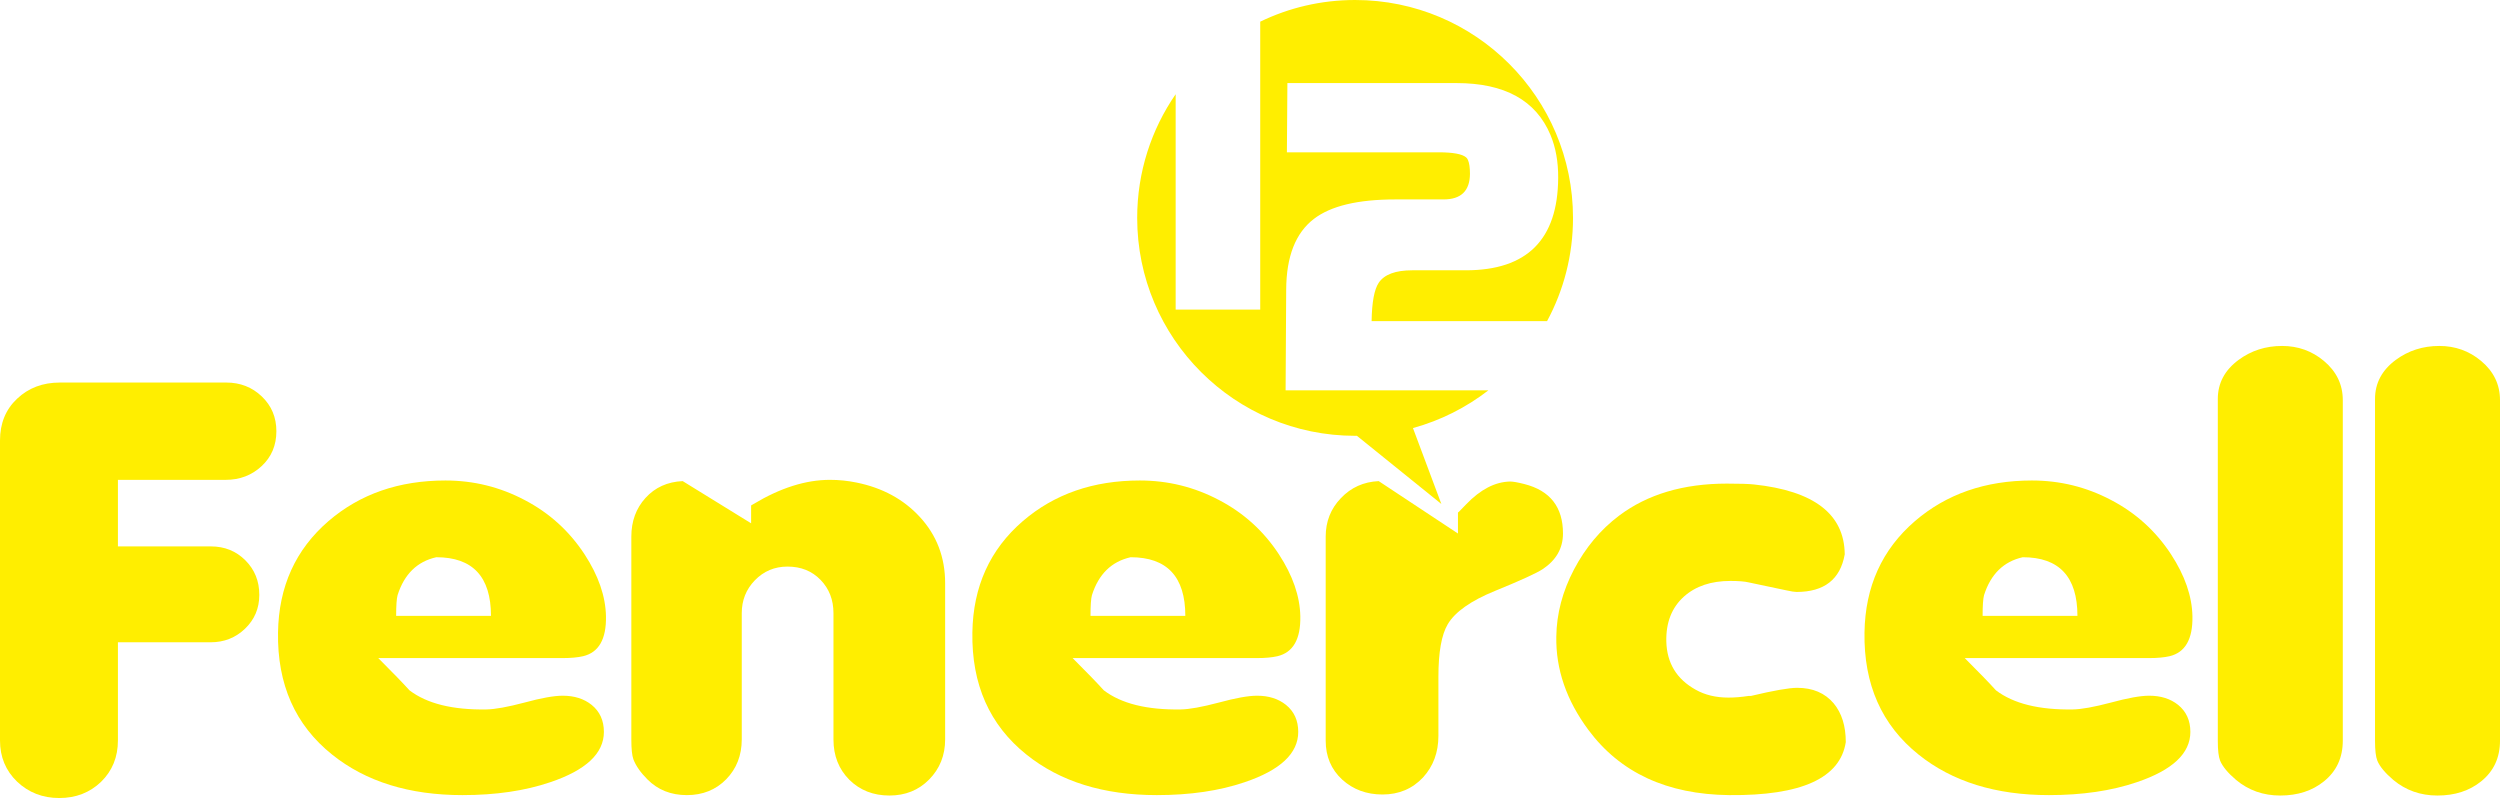
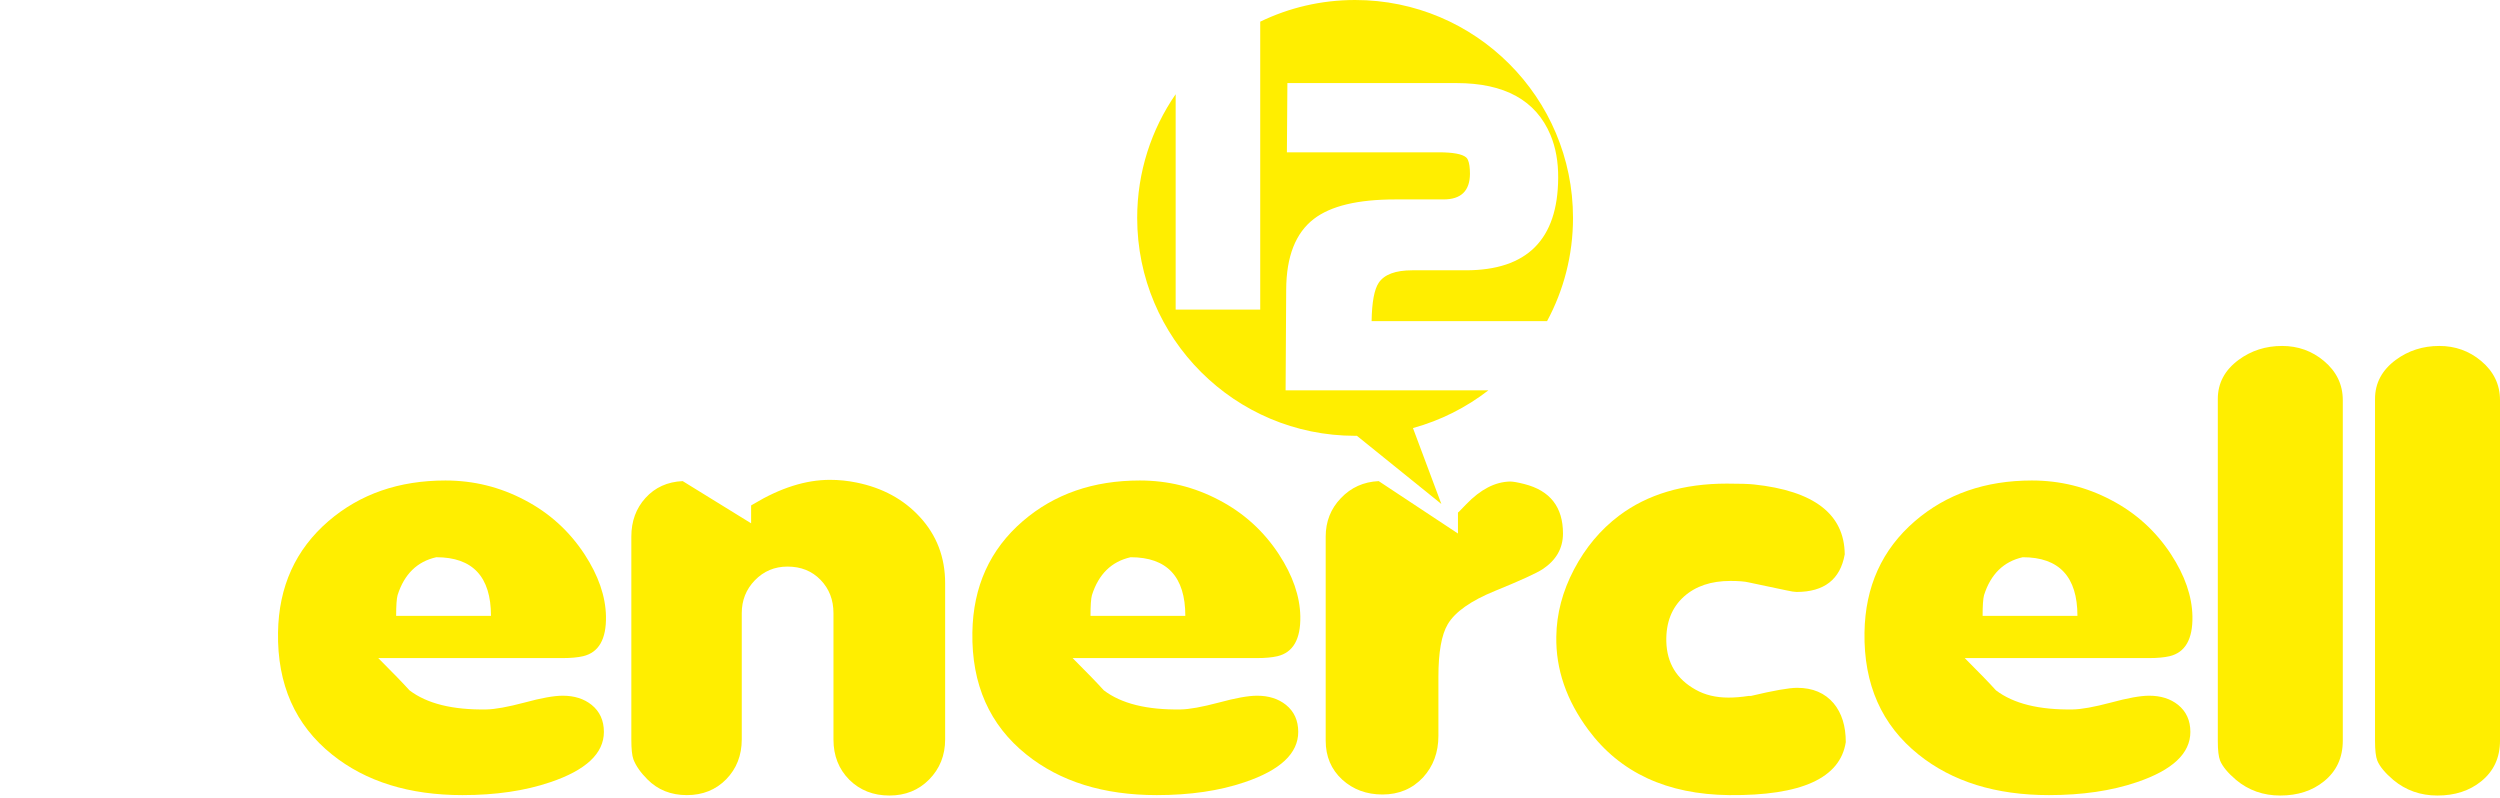
<svg xmlns="http://www.w3.org/2000/svg" version="1.1" id="Layer_1" x="0px" y="0px" width="310.893px" height="99.24px" viewBox="0 0 310.893 99.24" enable-background="new 0 0 310.893 99.24" xml:space="preserve">
  <g>
    <path display="none" fill="#004B8D" d="M23.06-416.826H9.664v8.275h11.56c1.707,0,3.138,0.579,4.292,1.733   c1.155,1.155,1.732,2.586,1.732,4.293c0,1.673-0.595,3.077-1.784,4.215c-1.173,1.121-2.595,1.682-4.267,1.682H9.664v12.206   c0,2.069-0.698,3.785-2.095,5.146c-1.396,1.343-3.129,2.016-5.198,2.016c-2.069,0-3.818-0.681-5.25-2.042   C-4.292-380.664-5-382.371-5-384.422v-37.291c0-2.138,0.708-3.871,2.121-5.198c1.414-1.345,3.189-2.017,5.327-2.017h20.688   c1.741,0,3.216,0.577,4.423,1.732c1.206,1.155,1.811,2.594,1.811,4.318c0,1.758-0.613,3.207-1.837,4.345   C26.31-417.395,24.818-416.826,23.06-416.826L23.06-416.826z" />
    <path display="none" fill-rule="evenodd" clip-rule="evenodd" fill="#004B8D" d="M67.513-394.896   c-0.672,0.156-1.517,0.233-2.535,0.233H42.041c1.81,1.81,3.103,3.146,3.878,4.008c2.172,1.655,5.362,2.448,9.569,2.379   c1.07-0.017,2.646-0.302,4.732-0.854c2.086-0.569,3.673-0.854,4.758-0.854c1.449,0,2.647,0.38,3.595,1.138   c1.018,0.828,1.526,1.949,1.526,3.362c0,2.672-2.224,4.758-6.672,6.259c-3.138,1.067-6.775,1.601-10.913,1.601   c-6.621,0-12.026-1.679-16.215-5.042c-4.585-3.671-6.827-8.732-6.724-15.18c0.086-5.707,2.181-10.327,6.284-13.861   c3.914-3.361,8.759-5.043,14.535-5.043c3.5,0,6.784,0.811,9.853,2.432c3.068,1.604,5.551,3.853,7.447,6.749   c1.724,2.638,2.612,5.207,2.664,7.707C70.41-397.016,69.462-395.361,67.513-394.896L67.513-394.896z M49.256-407.205   c-2.379,0.534-3.983,2.104-4.811,4.706c-0.121,0.432-0.181,1.294-0.181,2.587h11.792C56.057-404.774,53.789-407.205,49.256-407.205   L49.256-407.205z" />
    <path display="none" fill="#004B8D" d="M105.605-377.57c-2,0-3.664-0.654-4.991-1.965c-1.311-1.327-1.966-2.991-1.966-4.99v-15.724   c0-1.654-0.534-3.034-1.603-4.138c-1.07-1.103-2.44-1.655-4.113-1.655c-1.604,0-2.957,0.569-4.06,1.707   c-1.085,1.121-1.629,2.482-1.629,4.085v15.697c0,1.983-0.646,3.639-1.939,4.966c-1.293,1.31-2.922,1.963-4.888,1.963   c-1.983,0-3.62-0.653-4.914-1.963c-0.844-0.845-1.422-1.673-1.732-2.483c-0.173-0.465-0.259-1.293-0.259-2.483v-25.213   c0-1.915,0.587-3.517,1.759-4.81c1.19-1.311,2.733-2.009,4.629-2.095l8.509,5.249v-2.224l0.31-0.181c3.327-2,6.49-3,9.49-3   c1.122,0,2.224,0.112,3.311,0.337c3.224,0.655,5.844,2.078,7.862,4.267c2.103,2.275,3.155,5.025,3.155,8.25v19.42   c0,1.983-0.664,3.647-1.991,4.991C109.234-378.232,107.588-377.57,105.605-377.57L105.605-377.57z" />
    <path display="none" fill-rule="evenodd" clip-rule="evenodd" fill="#004B8D" d="M153.861-394.896   c-0.672,0.156-1.517,0.233-2.534,0.233h-22.938c1.81,1.81,3.103,3.146,3.878,4.008c2.173,1.655,5.362,2.448,9.569,2.379   c1.07-0.017,2.646-0.302,4.733-0.854c2.086-0.569,3.672-0.854,4.758-0.854c1.449,0,2.646,0.38,3.594,1.138   c1.018,0.828,1.526,1.949,1.526,3.362c0,2.672-2.224,4.758-6.672,6.259c-3.137,1.067-6.775,1.601-10.913,1.601   c-6.621,0-12.025-1.679-16.215-5.042c-4.585-3.671-6.827-8.732-6.724-15.18c0.086-5.707,2.181-10.327,6.284-13.861   c3.914-3.361,8.759-5.043,14.535-5.043c3.5,0,6.783,0.811,9.853,2.432c3.068,1.604,5.551,3.853,7.447,6.749   c1.724,2.638,2.612,5.207,2.664,7.707C156.758-397.016,155.81-395.361,153.861-394.896L153.861-394.896z M135.604-407.205   c-2.379,0.534-3.982,2.104-4.81,4.706c-0.121,0.432-0.181,1.294-0.181,2.587h11.792   C142.404-404.774,140.137-407.205,135.604-407.205L135.604-407.205z" />
    <path display="none" fill="#004B8D" d="M186.858-405.731c-0.793,0.518-2.775,1.422-5.948,2.716   c-2.999,1.224-4.956,2.603-5.87,4.137c-0.776,1.311-1.164,3.491-1.164,6.543v7.345c0,2.051-0.637,3.776-1.913,5.172   c-1.328,1.414-3.009,2.12-5.043,2.12c-1.982,0-3.655-0.62-5.017-1.862c-1.362-1.258-2.044-2.87-2.044-4.835v-25.369   c0-1.879,0.63-3.474,1.888-4.785c1.26-1.328,2.828-2.034,4.707-2.12l9.854,6.517v-2.613l0.129-0.103l0.905-0.931   c1.775-1.844,3.595-2.784,5.456-2.819c0.362,0,0.948,0.104,1.759,0.311c3.207,0.81,4.811,2.862,4.811,6.155   C189.367-408.326,188.531-406.853,186.858-405.731L186.858-405.731z" />
    <path display="none" fill="#004B8D" d="M210.029-377.622c-7.725-0.085-13.56-2.792-17.508-8.119   c-2.725-3.673-4.052-7.535-3.982-11.585c0.035-2.845,0.767-5.63,2.197-8.353c1.431-2.725,3.302-4.958,5.613-6.698   c3.534-2.655,7.999-3.982,13.396-3.982c1.604,0,2.723,0.035,3.361,0.103c7.482,0.794,11.25,3.69,11.301,8.689   c-0.552,3.121-2.552,4.681-5.999,4.681c-0.241,0-0.673-0.069-1.294-0.207l-4.654-0.982c-0.5-0.122-1.259-0.181-2.276-0.181   c-2.396,0-4.317,0.647-5.766,1.939c-1.518,1.362-2.25,3.224-2.199,5.585c0.069,2.689,1.285,4.689,3.647,6   c1.154,0.655,2.516,0.983,4.085,0.983c0.776,0,1.612-0.069,2.509-0.208h0.284c2.827-0.672,4.741-1.008,5.742-1.008   c1.947,0,3.464,0.646,4.551,1.939c0.999,1.207,1.5,2.811,1.5,4.811C223.847-379.733,219.011-377.536,210.029-377.622   L210.029-377.622z" />
    <path display="none" fill-rule="evenodd" clip-rule="evenodd" fill="#004B8D" d="M264.801-394.896   c-0.672,0.156-1.517,0.233-2.534,0.233h-22.938c1.81,1.81,3.102,3.146,3.878,4.008c2.172,1.655,5.362,2.448,9.568,2.379   c1.069-0.017,2.646-0.302,4.732-0.854c2.086-0.569,3.673-0.854,4.759-0.854c1.449,0,2.646,0.38,3.595,1.138   c1.018,0.828,1.525,1.949,1.525,3.362c0,2.672-2.224,4.758-6.672,6.259c-3.138,1.067-6.775,1.601-10.913,1.601   c-6.62,0-12.025-1.679-16.215-5.042c-4.586-3.671-6.827-8.732-6.724-15.18c0.086-5.707,2.181-10.327,6.284-13.861   c3.914-3.361,8.759-5.043,14.534-5.043c3.5,0,6.783,0.811,9.853,2.432c3.069,1.604,5.552,3.853,7.448,6.749   c1.724,2.638,2.612,5.207,2.663,7.707C267.698-397.016,266.75-395.361,264.801-394.896L264.801-394.896z M246.544-407.205   c-2.38,0.534-3.982,2.104-4.811,4.706c-0.12,0.432-0.182,1.294-0.182,2.587h11.793   C253.345-404.774,251.077-407.205,246.544-407.205L246.544-407.205z" />
    <path display="none" fill="#004B8D" d="M278.558-377.57c-2.104,0-3.931-0.646-5.482-1.938c-1.033-0.88-1.697-1.682-1.991-2.406   c-0.19-0.483-0.284-1.292-0.284-2.43v-42.542c0-1.965,0.862-3.586,2.586-4.861c1.568-1.155,3.37-1.732,5.405-1.732   c1.982,0,3.716,0.62,5.198,1.861c1.568,1.311,2.353,2.939,2.353,4.888v42.334c0,2.12-0.784,3.81-2.353,5.069   C282.541-378.156,280.73-377.57,278.558-377.57L278.558-377.57z" />
    <path display="none" fill="#004B8D" d="M298.108-377.57c-2.103,0-3.931-0.646-5.482-1.938c-1.034-0.88-1.697-1.682-1.991-2.406   c-0.189-0.483-0.285-1.292-0.285-2.43v-42.542c0-1.965,0.863-3.586,2.587-4.861c1.568-1.155,3.37-1.732,5.405-1.732   c1.982,0,3.715,0.62,5.198,1.861c1.568,1.311,2.353,2.939,2.353,4.888v42.334c0,2.12-0.784,3.81-2.353,5.069   C302.091-378.156,300.28-377.57,298.108-377.57L298.108-377.57z" />
    <path display="none" fill="#FFEE00" d="M136.146-449.381c0-14.805,12.21-26.806,27.273-26.806   c15.063,0,27.273,12.001,27.273,26.806s-12.21,26.806-27.273,26.806C148.357-422.575,136.146-434.576,136.146-449.381   L136.146-449.381z" />
    <path display="none" fill="#004B8D" d="M136.417-449.402c0-5.712,1.768-11.012,4.786-15.382v26.788h10.516v-35.808   c3.566-1.727,7.568-2.696,11.797-2.696c14.967,0,27.099,12.132,27.099,27.099c0,4.643-1.167,9.013-3.225,12.833h-21.821   c0.036-2.349,0.331-3.939,0.888-4.771c0.695-1.031,2.083-1.547,4.165-1.547h6.667c7.612,0,11.439-3.828,11.481-11.486   c0.014-2.005-0.306-3.787-0.958-5.345c-1.802-4.301-5.696-6.452-11.683-6.452h-21.034l-0.062,8.61h18.844   c1.807,0,2.957,0.212,3.45,0.637c0.09,0.075,0.163,0.183,0.223,0.323c0.165,0.374,0.248,0.948,0.248,1.721   c-0.017,2.119-1.11,3.179-3.283,3.179h-6.007c-4.652,0-8.028,0.81-10.127,2.429c-2.271,1.744-3.417,4.671-3.436,8.782   l-0.074,12.531h25.216c-2.753,2.131-5.928,3.744-9.378,4.691l3.533,9.443l-10.728-8.478   C148.55-422.303,136.417-434.435,136.417-449.402L136.417-449.402z" />
    <path display="none" fill-rule="evenodd" clip-rule="evenodd" d="M82.933-515.737c0.492,0,0.875-0.069,1.148-0.205   c0.43-0.215,0.645-0.602,0.645-1.16c0-0.563-0.229-0.942-0.686-1.137c-0.258-0.11-0.641-0.164-1.148-0.164h-2.08v2.666H82.933   L82.933-515.737z M83.325-511.765c0.715,0,1.225-0.207,1.529-0.621c0.191-0.262,0.287-0.579,0.287-0.949   c0-0.625-0.279-1.051-0.838-1.277c-0.296-0.121-0.689-0.182-1.178-0.182h-2.314v3.029H83.325L83.325-511.765z M79.669-519.376   h3.697c1.008,0,1.725,0.301,2.15,0.902c0.25,0.355,0.375,0.766,0.375,1.23c0,0.543-0.154,0.988-0.463,1.336   c-0.16,0.183-0.39,0.352-0.691,0.504c0.442,0.168,0.771,0.357,0.99,0.568c0.387,0.375,0.58,0.893,0.58,1.553   c0,0.555-0.173,1.057-0.521,1.506c-0.52,0.672-1.345,1.008-2.479,1.008h-3.639V-519.376L79.669-519.376z" />
    <path display="none" fill-rule="evenodd" clip-rule="evenodd" d="M91.47-516.868c0.418,0.207,0.736,0.477,0.955,0.809   c0.211,0.316,0.352,0.686,0.422,1.107c0.063,0.289,0.094,0.75,0.094,1.383h-4.6c0.02,0.637,0.17,1.148,0.451,1.535   c0.281,0.382,0.717,0.574,1.307,0.574c0.551,0,0.99-0.182,1.318-0.545c0.188-0.211,0.32-0.456,0.398-0.732h1.037   c-0.027,0.23-0.119,0.488-0.275,0.773c-0.152,0.281-0.324,0.511-0.516,0.691c-0.32,0.312-0.717,0.523-1.189,0.633   c-0.254,0.063-0.541,0.093-0.861,0.094c-0.781,0-1.443-0.283-1.986-0.85c-0.542-0.57-0.814-1.367-0.814-2.391   c0-1.008,0.273-1.826,0.82-2.455c0.547-0.629,1.262-0.943,2.145-0.943C90.62-517.185,91.052-517.079,91.47-516.868L91.47-516.868z    M91.856-514.407c-0.043-0.457-0.143-0.822-0.299-1.096c-0.289-0.508-0.771-0.762-1.447-0.762c-0.484,0-0.891,0.176-1.219,0.527   c-0.328,0.347-0.501,0.791-0.521,1.33H91.856L91.856-514.407z" />
    <path display="none" d="M98.155-517.044h1.166c-0.148,0.402-0.478,1.32-0.99,2.754c-0.383,1.078-0.703,1.957-0.961,2.637   c-0.609,1.601-1.039,2.578-1.289,2.93c-0.25,0.352-0.68,0.527-1.289,0.527c-0.148,0-0.264-0.006-0.346-0.018   c-0.078-0.012-0.176-0.034-0.293-0.064v-0.961c0.184,0.051,0.316,0.082,0.398,0.094c0.082,0.012,0.155,0.018,0.217,0.018   c0.196,0,0.338-0.034,0.428-0.1c0.094-0.063,0.172-0.141,0.234-0.234c0.02-0.031,0.09-0.192,0.211-0.48   c0.121-0.289,0.209-0.504,0.264-0.645l-2.32-6.457h1.195l1.682,5.109L98.155-517.044L98.155-517.044z" />
    <path display="none" fill-rule="evenodd" clip-rule="evenodd" d="M101.378-511.718c0.223,0.176,0.486,0.264,0.791,0.264   c0.372,0,0.73-0.086,1.078-0.258c0.586-0.286,0.879-0.752,0.879-1.4v-0.85c-0.129,0.082-0.295,0.15-0.498,0.205   c-0.203,0.054-0.402,0.094-0.598,0.117l-0.639,0.082c-0.383,0.051-0.67,0.13-0.861,0.24c-0.324,0.184-0.486,0.476-0.486,0.879   C101.044-512.134,101.155-511.894,101.378-511.718L101.378-511.718z M103.599-514.571c0.243-0.031,0.404-0.133,0.486-0.305   c0.047-0.094,0.07-0.229,0.07-0.404c0-0.359-0.129-0.62-0.387-0.779c-0.254-0.164-0.619-0.246-1.096-0.246   c-0.551,0-0.941,0.148-1.172,0.445c-0.129,0.164-0.213,0.408-0.252,0.732h-0.984c0.02-0.773,0.27-1.311,0.75-1.611   c0.484-0.305,1.045-0.457,1.682-0.457c0.738,0,1.338,0.141,1.799,0.422c0.457,0.281,0.686,0.719,0.686,1.313v3.615   c0,0.109,0.021,0.197,0.064,0.264c0.047,0.066,0.143,0.1,0.287,0.1c0.047,0,0.1-0.002,0.158-0.006   c0.059-0.008,0.121-0.018,0.188-0.029v0.779c-0.164,0.047-0.289,0.076-0.375,0.088c-0.085,0.012-0.203,0.018-0.352,0.018   c-0.363,0-0.627-0.129-0.791-0.387c-0.085-0.137-0.146-0.33-0.182-0.58c-0.214,0.281-0.523,0.525-0.926,0.732   c-0.402,0.207-0.846,0.31-1.33,0.311c-0.582,0-1.058-0.176-1.43-0.527c-0.367-0.356-0.551-0.799-0.551-1.33   c0-0.582,0.182-1.033,0.545-1.354c0.363-0.321,0.84-0.518,1.43-0.592L103.599-514.571L103.599-514.571z" />
    <polygon display="none" points="106.44,-511.601 110.161,-516.101 106.716,-516.101 106.716,-517.044 111.579,-517.044    111.579,-516.183 107.882,-511.712 111.69,-511.712 111.69,-510.769 106.44,-510.769 106.44,-511.601  " />
    <polygon display="none" points="116.759,-517.044 118.435,-511.935 120.187,-517.044 121.341,-517.044 118.974,-510.769    117.849,-510.769 115.534,-517.044 116.759,-517.044  " />
    <path display="none" fill-rule="evenodd" clip-rule="evenodd" d="M126.151-516.868c0.418,0.207,0.736,0.477,0.955,0.809   c0.211,0.316,0.352,0.686,0.422,1.107c0.063,0.289,0.094,0.75,0.094,1.383h-4.6c0.02,0.637,0.17,1.148,0.451,1.535   c0.281,0.382,0.717,0.574,1.307,0.574c0.551,0,0.99-0.182,1.318-0.545c0.188-0.211,0.32-0.456,0.398-0.732h1.037   c-0.027,0.23-0.119,0.488-0.275,0.773c-0.152,0.281-0.324,0.511-0.516,0.691c-0.32,0.312-0.717,0.523-1.189,0.633   c-0.254,0.063-0.541,0.093-0.861,0.094c-0.781,0-1.443-0.283-1.986-0.85c-0.542-0.57-0.814-1.367-0.814-2.391   c0-1.008,0.273-1.826,0.82-2.455c0.547-0.629,1.262-0.943,2.145-0.943C125.302-517.185,125.733-517.079,126.151-516.868   L126.151-516.868z M126.538-514.407c-0.043-0.457-0.143-0.822-0.299-1.096c-0.289-0.508-0.771-0.762-1.447-0.762   c-0.484,0-0.891,0.176-1.219,0.527c-0.328,0.347-0.501,0.791-0.521,1.33H126.538L126.538-514.407z" />
    <path display="none" d="M132.878-512.737c0.032,0.352,0.12,0.621,0.264,0.809c0.266,0.34,0.727,0.51,1.383,0.51   c0.391,0,0.735-0.084,1.031-0.252c0.297-0.172,0.445-0.436,0.445-0.791c0-0.27-0.119-0.475-0.357-0.615   c-0.152-0.086-0.453-0.186-0.902-0.299l-0.838-0.211c-0.535-0.133-0.929-0.281-1.184-0.445c-0.453-0.285-0.68-0.68-0.68-1.184   c0-0.594,0.213-1.074,0.639-1.441c0.43-0.368,1.006-0.551,1.729-0.551c0.946,0,1.627,0.277,2.045,0.832   c0.262,0.352,0.389,0.73,0.381,1.137h-0.996c-0.02-0.239-0.103-0.456-0.252-0.65c-0.242-0.277-0.662-0.416-1.26-0.416   c-0.398,0-0.701,0.076-0.908,0.229c-0.203,0.152-0.305,0.353-0.305,0.604c0,0.273,0.135,0.492,0.404,0.656   c0.156,0.098,0.387,0.184,0.691,0.258l0.697,0.17c0.758,0.183,1.266,0.361,1.523,0.533c0.41,0.27,0.615,0.693,0.615,1.271   c0,0.558-0.213,1.041-0.639,1.447c-0.422,0.406-1.066,0.609-1.934,0.609c-0.934,0-1.596-0.211-1.986-0.633   c-0.387-0.426-0.594-0.951-0.621-1.576H132.878L132.878-512.737z" />
-     <path display="none" fill-rule="evenodd" clip-rule="evenodd" d="M139.394-511.718c0.223,0.176,0.486,0.264,0.791,0.264   c0.372,0,0.73-0.086,1.078-0.258c0.586-0.286,0.879-0.752,0.879-1.4v-0.85c-0.129,0.082-0.295,0.15-0.498,0.205   c-0.203,0.054-0.402,0.094-0.598,0.117l-0.639,0.082c-0.383,0.051-0.67,0.13-0.861,0.24c-0.324,0.184-0.486,0.476-0.486,0.879   C139.06-512.134,139.171-511.894,139.394-511.718L139.394-511.718z M141.614-514.571c0.243-0.031,0.404-0.133,0.486-0.305   c0.047-0.094,0.07-0.229,0.07-0.404c0-0.359-0.129-0.62-0.387-0.779c-0.254-0.164-0.619-0.246-1.096-0.246   c-0.551,0-0.941,0.148-1.172,0.445c-0.129,0.164-0.213,0.408-0.252,0.732h-0.984c0.02-0.773,0.27-1.311,0.75-1.611   c0.484-0.305,1.045-0.457,1.682-0.457c0.738,0,1.338,0.141,1.799,0.422c0.457,0.281,0.686,0.719,0.686,1.313v3.615   c0,0.109,0.021,0.197,0.064,0.264c0.047,0.066,0.143,0.1,0.287,0.1c0.047,0,0.1-0.002,0.158-0.006   c0.059-0.008,0.121-0.018,0.188-0.029v0.779c-0.164,0.047-0.289,0.076-0.375,0.088c-0.085,0.012-0.203,0.018-0.352,0.018   c-0.363,0-0.627-0.129-0.791-0.387c-0.085-0.137-0.146-0.33-0.182-0.58c-0.214,0.281-0.523,0.525-0.926,0.732   c-0.402,0.207-0.846,0.31-1.33,0.311c-0.582,0-1.058-0.176-1.43-0.527c-0.367-0.356-0.551-0.799-0.551-1.33   c0-0.582,0.182-1.033,0.545-1.354c0.363-0.321,0.84-0.518,1.43-0.592L141.614-514.571L141.614-514.571z" />
    <path display="none" d="M144.954-517.044h1.002v1.084c0.082-0.211,0.284-0.467,0.604-0.768c0.32-0.305,0.689-0.457,1.107-0.457   c0.02,0,0.053,0.001,0.1,0.006c0.047,0.004,0.127,0.012,0.24,0.023v1.113c-0.062-0.012-0.121-0.02-0.176-0.023   c-0.05-0.004-0.107-0.006-0.17-0.006c-0.531,0-0.939,0.171-1.225,0.516c-0.285,0.34-0.428,0.732-0.428,1.178v3.609h-1.055V-517.044   L144.954-517.044z" />
    <polygon display="none" points="149.255,-517.015 150.327,-517.015 150.327,-510.769 149.255,-510.769 149.255,-517.015  " />
    <path display="none" fill-rule="evenodd" clip-rule="evenodd" d="M156.644-517.044v4.166c0,0.32,0.051,0.582,0.152,0.785   c0.188,0.375,0.537,0.563,1.049,0.563c0.734,0,1.234-0.328,1.5-0.984c0.145-0.352,0.217-0.834,0.217-1.447v-3.082h1.055v6.275   h-0.996l0.012-0.926c-0.137,0.238-0.307,0.439-0.51,0.604c-0.402,0.328-0.891,0.492-1.465,0.492c-0.894,0-1.503-0.299-1.828-0.896   c-0.176-0.321-0.264-0.749-0.264-1.283v-4.266H156.644L156.644-517.044z M158.507-519.235h1.096v1.219h-1.096V-519.235   L158.507-519.235z M156.573-519.235h1.096v1.219h-1.096V-519.235L156.573-519.235z" />
    <polygon display="none" points="161.794,-511.601 165.515,-516.101 162.069,-516.101 162.069,-517.044 166.933,-517.044    166.933,-516.183 163.235,-511.712 167.044,-511.712 167.044,-510.769 161.794,-510.769 161.794,-511.601  " />
    <path display="none" fill-rule="evenodd" clip-rule="evenodd" d="M172.171-516.868c0.418,0.207,0.736,0.477,0.955,0.809   c0.211,0.316,0.352,0.686,0.422,1.107c0.063,0.289,0.094,0.75,0.094,1.383h-4.6c0.02,0.637,0.17,1.148,0.451,1.535   c0.281,0.382,0.717,0.574,1.307,0.574c0.551,0,0.99-0.182,1.318-0.545c0.188-0.211,0.32-0.456,0.398-0.732h1.037   c-0.027,0.23-0.119,0.488-0.275,0.773c-0.152,0.281-0.324,0.511-0.516,0.691c-0.32,0.312-0.717,0.523-1.189,0.633   c-0.254,0.063-0.541,0.093-0.861,0.094c-0.781,0-1.443-0.283-1.986-0.85c-0.543-0.57-0.814-1.367-0.814-2.391   c0-1.008,0.273-1.826,0.82-2.455s1.262-0.943,2.145-0.943C171.321-517.185,171.753-517.079,172.171-516.868L172.171-516.868z    M172.558-514.407c-0.043-0.457-0.143-0.822-0.299-1.096c-0.289-0.508-0.771-0.762-1.447-0.762c-0.484,0-0.891,0.176-1.219,0.527   c-0.328,0.347-0.502,0.791-0.521,1.33H172.558L172.558-514.407z" />
    <path display="none" d="M174.966-517.044h1.002v1.084c0.082-0.211,0.283-0.467,0.604-0.768c0.32-0.305,0.689-0.457,1.107-0.457   c0.02,0,0.053,0.001,0.1,0.006c0.047,0.004,0.127,0.012,0.24,0.023v1.113c-0.063-0.012-0.121-0.02-0.176-0.023   c-0.051-0.004-0.107-0.006-0.17-0.006c-0.531,0-0.939,0.171-1.225,0.516c-0.285,0.34-0.428,0.732-0.428,1.178v3.609h-1.055   V-517.044L174.966-517.044z" />
    <path display="none" fill-rule="evenodd" clip-rule="evenodd" d="M178.933-517.015h1.072v6.246h-1.072V-517.015L178.933-517.015z    M178.933-519.376h1.072v1.195h-1.072V-519.376L178.933-519.376z" />
    <path display="none" d="M181.599-517.044h1.002v0.891c0.297-0.368,0.611-0.631,0.943-0.791s0.701-0.24,1.107-0.24   c0.891,0,1.492,0.311,1.805,0.932c0.172,0.34,0.258,0.826,0.258,1.459v4.025h-1.072v-3.955c0-0.383-0.057-0.691-0.17-0.926   c-0.188-0.391-0.527-0.586-1.02-0.586c-0.25,0-0.455,0.025-0.615,0.076c-0.289,0.086-0.543,0.258-0.762,0.516   c-0.176,0.207-0.291,0.422-0.346,0.645c-0.051,0.219-0.076,0.533-0.076,0.943v3.287h-1.055V-517.044L181.599-517.044z" />
    <path display="none" fill-rule="evenodd" clip-rule="evenodd" d="M189.368-512.146c0.285,0.453,0.742,0.68,1.371,0.68   c0.488,0,0.889-0.209,1.201-0.627c0.316-0.422,0.475-1.025,0.475-1.811c0-0.793-0.162-1.379-0.486-1.758   c-0.324-0.383-0.725-0.574-1.201-0.574c-0.531,0-0.963,0.203-1.295,0.609c-0.328,0.406-0.492,1.003-0.492,1.793   C188.94-513.161,189.083-512.599,189.368-512.146L189.368-512.146z M191.735-516.851c0.188,0.117,0.4,0.322,0.639,0.615v-3.17   h1.014v8.637h-0.949v-0.873c-0.246,0.387-0.537,0.666-0.873,0.838c-0.336,0.171-0.721,0.257-1.154,0.258   c-0.699,0-1.305-0.293-1.816-0.879c-0.512-0.59-0.768-1.373-0.768-2.35c0-0.914,0.232-1.705,0.697-2.373   c0.469-0.672,1.137-1.008,2.004-1.008C191.009-517.155,191.411-517.054,191.735-516.851L191.735-516.851z" />
    <path display="none" fill-rule="evenodd" clip-rule="evenodd" d="M198.854-516.868c0.418,0.207,0.736,0.477,0.955,0.809   c0.211,0.316,0.352,0.686,0.422,1.107c0.063,0.289,0.094,0.75,0.094,1.383h-4.6c0.02,0.637,0.17,1.148,0.451,1.535   c0.281,0.382,0.717,0.574,1.307,0.574c0.551,0,0.99-0.182,1.318-0.545c0.188-0.211,0.32-0.456,0.398-0.732h1.037   c-0.027,0.23-0.119,0.488-0.275,0.773c-0.152,0.281-0.324,0.511-0.516,0.691c-0.32,0.312-0.717,0.523-1.189,0.633   c-0.254,0.063-0.541,0.093-0.861,0.094c-0.781,0-1.443-0.283-1.986-0.85c-0.543-0.57-0.814-1.367-0.814-2.391   c0-1.008,0.273-1.826,0.82-2.455s1.262-0.943,2.145-0.943C198.005-517.185,198.437-517.079,198.854-516.868L198.854-516.868z    M199.241-514.407c-0.043-0.457-0.143-0.822-0.299-1.096c-0.289-0.508-0.771-0.762-1.447-0.762c-0.484,0-0.891,0.176-1.219,0.527   c-0.328,0.347-0.502,0.791-0.521,1.33H199.241L199.241-514.407z" />
    <polygon display="none" points="204.931,-519.376 205.944,-519.376 205.944,-514.378 208.651,-517.044 209.999,-517.044    207.597,-514.694 210.134,-510.769 208.786,-510.769 206.829,-513.933 205.944,-513.124 205.944,-510.769 204.931,-510.769    204.931,-519.376  " />
    <path display="none" d="M212.009-517.044v4.166c0,0.32,0.051,0.582,0.152,0.785c0.188,0.375,0.537,0.563,1.049,0.563   c0.734,0,1.234-0.328,1.5-0.984c0.145-0.352,0.217-0.834,0.217-1.447v-3.082h1.055v6.275h-0.996l0.012-0.926   c-0.137,0.238-0.307,0.439-0.51,0.604c-0.402,0.328-0.891,0.492-1.465,0.492c-0.895,0-1.504-0.299-1.828-0.896   c-0.176-0.321-0.264-0.749-0.264-1.283v-4.266H212.009L212.009-517.044z" />
    <polygon display="none" points="217.657,-519.376 218.712,-519.376 218.712,-510.769 217.657,-510.769 217.657,-519.376  " />
    <polygon display="none" points="220.323,-519.376 221.378,-519.376 221.378,-510.769 220.323,-510.769 220.323,-519.376  " />
    <path display="none" fill-rule="evenodd" clip-rule="evenodd" d="M224.103-511.718c0.223,0.176,0.486,0.264,0.791,0.264   c0.371,0,0.73-0.086,1.078-0.258c0.586-0.286,0.879-0.752,0.879-1.4v-0.85c-0.129,0.082-0.295,0.15-0.498,0.205   c-0.203,0.054-0.402,0.094-0.598,0.117l-0.639,0.082c-0.383,0.051-0.67,0.13-0.861,0.24c-0.324,0.184-0.486,0.476-0.486,0.879   C223.769-512.134,223.88-511.894,224.103-511.718L224.103-511.718z M226.323-514.571c0.242-0.031,0.404-0.133,0.486-0.305   c0.047-0.094,0.07-0.229,0.07-0.404c0-0.359-0.129-0.62-0.387-0.779c-0.254-0.164-0.619-0.246-1.096-0.246   c-0.551,0-0.941,0.148-1.172,0.445c-0.129,0.164-0.213,0.408-0.252,0.732h-0.984c0.02-0.773,0.27-1.311,0.75-1.611   c0.484-0.305,1.045-0.457,1.682-0.457c0.738,0,1.338,0.141,1.799,0.422c0.457,0.281,0.686,0.719,0.686,1.313v3.615   c0,0.109,0.021,0.197,0.064,0.264c0.047,0.066,0.143,0.1,0.287,0.1c0.047,0,0.1-0.002,0.158-0.006   c0.059-0.008,0.121-0.018,0.188-0.029v0.779c-0.164,0.047-0.289,0.076-0.375,0.088s-0.203,0.018-0.352,0.018   c-0.363,0-0.627-0.129-0.791-0.387c-0.086-0.137-0.146-0.33-0.182-0.58c-0.215,0.281-0.523,0.525-0.926,0.732   c-0.402,0.207-0.846,0.31-1.33,0.311c-0.582,0-1.059-0.176-1.43-0.527c-0.367-0.356-0.551-0.799-0.551-1.33   c0-0.582,0.182-1.033,0.545-1.354c0.363-0.321,0.84-0.518,1.43-0.592L226.323-514.571L226.323-514.571z" />
    <path display="none" d="M229.634-517.044h1.002v0.891c0.297-0.368,0.611-0.631,0.943-0.791s0.701-0.24,1.107-0.24   c0.891,0,1.492,0.311,1.805,0.932c0.172,0.34,0.258,0.826,0.258,1.459v4.025h-1.072v-3.955c0-0.383-0.057-0.691-0.17-0.926   c-0.188-0.391-0.527-0.586-1.02-0.586c-0.25,0-0.455,0.025-0.615,0.076c-0.289,0.086-0.543,0.258-0.762,0.516   c-0.176,0.207-0.291,0.422-0.346,0.645c-0.051,0.219-0.076,0.533-0.076,0.943v3.287h-1.055V-517.044L229.634-517.044z" />
    <polygon display="none" points="236.642,-517.015 237.714,-517.015 237.714,-510.769 236.642,-510.769 236.642,-517.015  " />
    <path display="none" d="M239.642-517.044h1.043v0.891c0.25-0.309,0.477-0.533,0.68-0.674c0.348-0.239,0.742-0.357,1.184-0.357   c0.5,0,0.902,0.123,1.207,0.369c0.172,0.141,0.328,0.348,0.469,0.621c0.234-0.336,0.51-0.584,0.826-0.744   c0.316-0.164,0.672-0.246,1.066-0.246c0.844,0,1.418,0.305,1.723,0.914c0.164,0.328,0.246,0.77,0.246,1.324v4.178h-1.096v-4.359   c0-0.418-0.105-0.705-0.316-0.861c-0.207-0.157-0.461-0.234-0.762-0.234c-0.414,0-0.771,0.139-1.072,0.416   c-0.297,0.277-0.445,0.74-0.445,1.389v3.65h-1.072v-4.096c0-0.426-0.051-0.736-0.152-0.932c-0.16-0.293-0.459-0.439-0.896-0.439   c-0.398,0-0.762,0.154-1.09,0.463c-0.324,0.309-0.486,0.867-0.486,1.676v3.328h-1.055V-517.044L239.642-517.044z" />
    <polygon display="none" points="249.972,-517.015 251.044,-517.015 251.044,-510.769 249.972,-510.769 249.972,-517.015  " />
    <polygon display="none" fill="#FFEE00" points="-84.988,-283.969 399.012,-283.969 399.012,-121.64 -84.988,-121.64    -84.988,-283.969  " />
    <polygon display="none" fill="#004B8D" points="-84.988,-25.969 399.012,-25.969 399.012,136.36 -84.988,136.36 -84.988,-25.969     " />
    <polygon display="none" points="103.587,-83.124 104.642,-83.124 104.642,-74.517 103.587,-74.517 103.587,-83.124  " />
    <path display="none" fill-rule="evenodd" clip-rule="evenodd" d="M107.366-75.466c0.223,0.176,0.486,0.264,0.791,0.264   c0.372,0,0.73-0.086,1.078-0.258c0.586-0.285,0.879-0.752,0.879-1.4v-0.85c-0.129,0.082-0.295,0.15-0.498,0.205   c-0.203,0.055-0.402,0.094-0.598,0.117l-0.639,0.082c-0.383,0.051-0.67,0.131-0.861,0.24c-0.324,0.184-0.486,0.477-0.486,0.879   C107.032-75.882,107.144-75.642,107.366-75.466L107.366-75.466z M109.587-78.319c0.242-0.031,0.404-0.133,0.486-0.305   c0.047-0.094,0.07-0.229,0.07-0.404c0-0.359-0.129-0.619-0.387-0.779c-0.254-0.164-0.619-0.246-1.096-0.246   c-0.551,0-0.941,0.148-1.172,0.445c-0.129,0.164-0.213,0.408-0.252,0.732h-0.984c0.02-0.773,0.27-1.311,0.75-1.611   c0.484-0.305,1.045-0.457,1.682-0.457c0.738,0,1.338,0.141,1.799,0.422c0.457,0.281,0.686,0.719,0.686,1.313v3.615   c0,0.109,0.021,0.197,0.064,0.264c0.047,0.066,0.143,0.1,0.287,0.1c0.047,0,0.1-0.002,0.158-0.006   c0.059-0.008,0.121-0.018,0.188-0.029v0.779c-0.164,0.047-0.289,0.076-0.375,0.088c-0.085,0.012-0.203,0.018-0.352,0.018   c-0.363,0-0.627-0.129-0.791-0.387c-0.085-0.137-0.146-0.33-0.182-0.58c-0.214,0.281-0.523,0.525-0.926,0.732   c-0.402,0.207-0.846,0.311-1.33,0.311c-0.582,0-1.058-0.176-1.43-0.527c-0.367-0.355-0.551-0.799-0.551-1.33   c0-0.582,0.182-1.033,0.545-1.354s0.84-0.518,1.43-0.592L109.587-78.319L109.587-78.319z" />
    <path display="none" d="M117.04-80.458c0.445,0.344,0.713,0.936,0.803,1.775h-1.025c-0.062-0.387-0.205-0.707-0.428-0.961   c-0.223-0.258-0.58-0.387-1.072-0.387c-0.671,0-1.152,0.328-1.441,0.984c-0.188,0.426-0.281,0.951-0.281,1.576   c0,0.629,0.133,1.158,0.398,1.588c0.266,0.43,0.684,0.645,1.254,0.645c0.438,0,0.783-0.133,1.037-0.398   c0.258-0.27,0.436-0.637,0.533-1.102h1.025c-0.117,0.832-0.41,1.441-0.879,1.828c-0.469,0.383-1.068,0.574-1.799,0.574   c-0.82,0-1.474-0.299-1.963-0.896c-0.488-0.602-0.732-1.352-0.732-2.25c0-1.102,0.268-1.959,0.803-2.572   c0.536-0.613,1.217-0.92,2.045-0.92C116.024-80.974,116.599-80.802,117.04-80.458L117.04-80.458z" />
    <path display="none" fill-rule="evenodd" clip-rule="evenodd" d="M118.897-80.763h1.072v6.246h-1.072V-80.763L118.897-80.763z    M118.897-83.124h1.072v1.195h-1.072V-83.124L118.897-83.124z" />
    <polygon display="none" points="122.079,-80.792 123.755,-75.683 125.507,-80.792 126.661,-80.792 124.294,-74.517    123.169,-74.517 120.854,-80.792 122.079,-80.792  " />
    <path display="none" fill-rule="evenodd" clip-rule="evenodd" d="M131.472-80.616c0.418,0.207,0.736,0.477,0.955,0.809   c0.211,0.316,0.352,0.686,0.422,1.107c0.063,0.289,0.094,0.75,0.094,1.383h-4.6c0.02,0.637,0.17,1.148,0.451,1.535   c0.281,0.383,0.717,0.574,1.307,0.574c0.551,0,0.99-0.182,1.318-0.545c0.188-0.211,0.32-0.455,0.398-0.732h1.037   c-0.027,0.23-0.119,0.488-0.275,0.773c-0.152,0.281-0.324,0.512-0.516,0.691c-0.32,0.313-0.717,0.523-1.189,0.633   c-0.254,0.063-0.541,0.094-0.861,0.094c-0.781,0-1.443-0.283-1.986-0.85c-0.542-0.57-0.814-1.367-0.814-2.391   c0-1.008,0.273-1.826,0.82-2.455s1.262-0.943,2.145-0.943C130.622-80.933,131.054-80.827,131.472-80.616L131.472-80.616z    M131.858-78.155c-0.043-0.457-0.143-0.822-0.299-1.096c-0.289-0.508-0.771-0.762-1.447-0.762c-0.484,0-0.891,0.176-1.219,0.527   c-0.328,0.348-0.502,0.791-0.521,1.33H131.858L131.858-78.155z" />
    <path display="none" d="M134.267-80.792h1.002v1.084c0.082-0.211,0.284-0.467,0.604-0.768c0.32-0.305,0.689-0.457,1.107-0.457   c0.02,0,0.053,0.002,0.1,0.006s0.127,0.012,0.24,0.023v1.113c-0.062-0.012-0.121-0.02-0.176-0.023   c-0.05-0.004-0.107-0.006-0.17-0.006c-0.531,0-0.939,0.172-1.225,0.516c-0.285,0.34-0.428,0.732-0.428,1.178v3.609h-1.055V-80.792   L134.267-80.792z" />
    <path display="none" d="M138.444-82.544h1.066v1.752h1.002v0.861h-1.002v4.096c0,0.219,0.074,0.365,0.223,0.439   c0.082,0.043,0.219,0.064,0.41,0.064c0.051,0,0.105,0,0.164,0c0.059-0.004,0.127-0.01,0.205-0.018v0.832   c-0.121,0.035-0.248,0.061-0.381,0.076c-0.129,0.016-0.27,0.023-0.422,0.023c-0.492,0-0.826-0.125-1.002-0.375   c-0.176-0.254-0.264-0.582-0.264-0.984v-4.154h-0.85v-0.861h0.85V-82.544L138.444-82.544z" />
-     <path display="none" fill-rule="evenodd" clip-rule="evenodd" d="M145.956-80.792v4.166c0,0.32,0.051,0.582,0.152,0.785   c0.188,0.375,0.537,0.563,1.049,0.563c0.734,0,1.234-0.328,1.5-0.984c0.145-0.352,0.217-0.834,0.217-1.447v-3.082h1.055v6.275   h-0.996l0.012-0.926c-0.137,0.238-0.307,0.439-0.51,0.604c-0.402,0.328-0.891,0.492-1.465,0.492c-0.894,0-1.503-0.299-1.828-0.896   c-0.176-0.32-0.264-0.748-0.264-1.283v-4.266H145.956L145.956-80.792z M147.819-82.983h1.096v1.219h-1.096V-82.983L147.819-82.983z    M145.886-82.983h1.096v1.219h-1.096V-82.983L145.886-82.983z" />
+     <path display="none" fill-rule="evenodd" clip-rule="evenodd" d="M145.956-80.792v4.166c0,0.32,0.051,0.582,0.152,0.785   c0.188,0.375,0.537,0.563,1.049,0.563c0.734,0,1.234-0.328,1.5-0.984c0.145-0.352,0.217-0.834,0.217-1.447v-3.082h1.055v6.275   h-0.996l0.012-0.926c-0.137,0.238-0.307,0.439-0.51,0.604c-0.402,0.328-0.891,0.492-1.465,0.492c-0.894,0-1.503-0.299-1.828-0.896   c-0.176-0.32-0.264-0.748-0.264-1.283v-4.266H145.956L145.956-80.792M147.819-82.983h1.096v1.219h-1.096V-82.983L147.819-82.983z    M145.886-82.983h1.096v1.219h-1.096V-82.983L145.886-82.983z" />
    <polygon display="none" points="151.106,-75.349 154.827,-79.849 151.382,-79.849 151.382,-80.792 156.245,-80.792    156.245,-79.931 152.548,-75.46 156.356,-75.46 156.356,-74.517 151.106,-74.517 151.106,-75.349  " />
    <path display="none" fill-rule="evenodd" clip-rule="evenodd" d="M161.483-80.616c0.418,0.207,0.736,0.477,0.955,0.809   c0.211,0.316,0.352,0.686,0.422,1.107c0.063,0.289,0.094,0.75,0.094,1.383h-4.6c0.02,0.637,0.17,1.148,0.451,1.535   c0.281,0.383,0.717,0.574,1.307,0.574c0.551,0,0.99-0.182,1.318-0.545c0.188-0.211,0.32-0.455,0.398-0.732h1.037   c-0.027,0.23-0.119,0.488-0.275,0.773c-0.152,0.281-0.324,0.512-0.516,0.691c-0.32,0.313-0.717,0.523-1.189,0.633   c-0.254,0.063-0.541,0.094-0.861,0.094c-0.781,0-1.443-0.283-1.986-0.85c-0.543-0.57-0.814-1.367-0.814-2.391   c0-1.008,0.273-1.826,0.82-2.455s1.262-0.943,2.145-0.943C160.634-80.933,161.065-80.827,161.483-80.616L161.483-80.616z    M161.87-78.155c-0.043-0.457-0.143-0.822-0.299-1.096c-0.289-0.508-0.771-0.762-1.447-0.762c-0.484,0-0.891,0.176-1.219,0.527   c-0.328,0.348-0.502,0.791-0.521,1.33H161.87L161.87-78.155z" />
    <path display="none" d="M164.278-80.792h1.002v1.084c0.082-0.211,0.283-0.467,0.604-0.768c0.32-0.305,0.689-0.457,1.107-0.457   c0.02,0,0.053,0.002,0.1,0.006s0.127,0.012,0.24,0.023v1.113c-0.063-0.012-0.121-0.02-0.176-0.023   c-0.051-0.004-0.107-0.006-0.17-0.006c-0.531,0-0.939,0.172-1.225,0.516c-0.285,0.34-0.428,0.732-0.428,1.178v3.609h-1.055V-80.792   L164.278-80.792z" />
-     <path display="none" fill-rule="evenodd" clip-rule="evenodd" d="M168.245-80.763h1.072v6.246h-1.072V-80.763L168.245-80.763z    M168.245-83.124h1.072v1.195h-1.072V-83.124L168.245-83.124z" />
    <path display="none" d="M170.911-80.792h1.002v0.891c0.297-0.367,0.611-0.631,0.943-0.791s0.701-0.24,1.107-0.24   c0.891,0,1.492,0.311,1.805,0.932c0.172,0.34,0.258,0.826,0.258,1.459v4.025h-1.072v-3.955c0-0.383-0.057-0.691-0.17-0.926   c-0.188-0.391-0.527-0.586-1.02-0.586c-0.25,0-0.455,0.025-0.615,0.076c-0.289,0.086-0.543,0.258-0.762,0.516   c-0.176,0.207-0.291,0.422-0.346,0.645c-0.051,0.219-0.076,0.533-0.076,0.943v3.287h-1.055V-80.792L170.911-80.792z" />
    <path display="none" fill-rule="evenodd" clip-rule="evenodd" d="M178.681-75.894c0.285,0.453,0.742,0.68,1.371,0.68   c0.488,0,0.889-0.209,1.201-0.627c0.316-0.422,0.475-1.025,0.475-1.811c0-0.793-0.162-1.379-0.486-1.758   c-0.324-0.383-0.725-0.574-1.201-0.574c-0.531,0-0.963,0.203-1.295,0.609c-0.328,0.406-0.492,1.004-0.492,1.793   C178.253-76.909,178.396-76.347,178.681-75.894L178.681-75.894z M181.048-80.599c0.188,0.117,0.4,0.322,0.639,0.615v-3.17h1.014   v8.637h-0.949v-0.873c-0.246,0.387-0.537,0.666-0.873,0.838s-0.721,0.258-1.154,0.258c-0.699,0-1.305-0.293-1.816-0.879   c-0.512-0.59-0.768-1.373-0.768-2.35c0-0.914,0.232-1.705,0.697-2.373c0.469-0.672,1.137-1.008,2.004-1.008   C180.321-80.903,180.724-80.802,181.048-80.599L181.048-80.599z" />
    <path display="none" fill-rule="evenodd" clip-rule="evenodd" d="M188.167-80.616c0.418,0.207,0.736,0.477,0.955,0.809   c0.211,0.316,0.352,0.686,0.422,1.107c0.063,0.289,0.094,0.75,0.094,1.383h-4.6c0.02,0.637,0.17,1.148,0.451,1.535   c0.281,0.383,0.717,0.574,1.307,0.574c0.551,0,0.99-0.182,1.318-0.545c0.188-0.211,0.32-0.455,0.398-0.732h1.037   c-0.027,0.23-0.119,0.488-0.275,0.773c-0.152,0.281-0.324,0.512-0.516,0.691c-0.32,0.313-0.717,0.523-1.189,0.633   c-0.254,0.063-0.541,0.094-0.861,0.094c-0.781,0-1.443-0.283-1.986-0.85c-0.543-0.57-0.814-1.367-0.814-2.391   c0-1.008,0.273-1.826,0.82-2.455s1.262-0.943,2.145-0.943C187.317-80.933,187.749-80.827,188.167-80.616L188.167-80.616z    M188.554-78.155c-0.043-0.457-0.143-0.822-0.299-1.096c-0.289-0.508-0.771-0.762-1.447-0.762c-0.484,0-0.891,0.176-1.219,0.527   c-0.328,0.348-0.502,0.791-0.521,1.33H188.554L188.554-78.155z" />
    <polygon display="none" points="194.243,-83.124 195.257,-83.124 195.257,-78.126 197.964,-80.792 199.312,-80.792    196.909,-78.442 199.446,-74.517 198.099,-74.517 196.142,-77.681 195.257,-76.872 195.257,-74.517 194.243,-74.517    194.243,-83.124  " />
    <path display="none" d="M201.321-80.792v4.166c0,0.32,0.051,0.582,0.152,0.785c0.188,0.375,0.537,0.563,1.049,0.563   c0.734,0,1.234-0.328,1.5-0.984c0.145-0.352,0.217-0.834,0.217-1.447v-3.082h1.055v6.275h-0.996l0.012-0.926   c-0.137,0.238-0.307,0.439-0.51,0.604c-0.402,0.328-0.891,0.492-1.465,0.492c-0.895,0-1.504-0.299-1.828-0.896   c-0.176-0.32-0.264-0.748-0.264-1.283v-4.266H201.321L201.321-80.792z" />
    <polygon display="none" points="206.97,-83.124 208.024,-83.124 208.024,-74.517 206.97,-74.517 206.97,-83.124  " />
    <polygon display="none" points="209.636,-83.124 210.69,-83.124 210.69,-74.517 209.636,-74.517 209.636,-83.124  " />
    <path display="none" fill-rule="evenodd" clip-rule="evenodd" d="M213.415-75.466c0.223,0.176,0.486,0.264,0.791,0.264   c0.371,0,0.73-0.086,1.078-0.258c0.586-0.285,0.879-0.752,0.879-1.4v-0.85c-0.129,0.082-0.295,0.15-0.498,0.205   s-0.402,0.094-0.598,0.117l-0.639,0.082c-0.383,0.051-0.67,0.131-0.861,0.24c-0.324,0.184-0.486,0.477-0.486,0.879   C213.081-75.882,213.192-75.642,213.415-75.466L213.415-75.466z M215.636-78.319c0.242-0.031,0.404-0.133,0.486-0.305   c0.047-0.094,0.07-0.229,0.07-0.404c0-0.359-0.129-0.619-0.387-0.779c-0.254-0.164-0.619-0.246-1.096-0.246   c-0.551,0-0.941,0.148-1.172,0.445c-0.129,0.164-0.213,0.408-0.252,0.732h-0.984c0.02-0.773,0.27-1.311,0.75-1.611   c0.484-0.305,1.045-0.457,1.682-0.457c0.738,0,1.338,0.141,1.799,0.422c0.457,0.281,0.686,0.719,0.686,1.313v3.615   c0,0.109,0.021,0.197,0.064,0.264c0.047,0.066,0.143,0.1,0.287,0.1c0.047,0,0.1-0.002,0.158-0.006   c0.059-0.008,0.121-0.018,0.188-0.029v0.779c-0.164,0.047-0.289,0.076-0.375,0.088s-0.203,0.018-0.352,0.018   c-0.363,0-0.627-0.129-0.791-0.387c-0.086-0.137-0.146-0.33-0.182-0.58c-0.215,0.281-0.523,0.525-0.926,0.732   s-0.846,0.311-1.33,0.311c-0.582,0-1.059-0.176-1.43-0.527c-0.367-0.355-0.551-0.799-0.551-1.33c0-0.582,0.182-1.033,0.545-1.354   s0.84-0.518,1.43-0.592L215.636-78.319L215.636-78.319z" />
    <path display="none" d="M218.946-80.792h1.002v0.891c0.297-0.367,0.611-0.631,0.943-0.791s0.701-0.24,1.107-0.24   c0.891,0,1.492,0.311,1.805,0.932c0.172,0.34,0.258,0.826,0.258,1.459v4.025h-1.072v-3.955c0-0.383-0.057-0.691-0.17-0.926   c-0.188-0.391-0.527-0.586-1.02-0.586c-0.25,0-0.455,0.025-0.615,0.076c-0.289,0.086-0.543,0.258-0.762,0.516   c-0.176,0.207-0.291,0.422-0.346,0.645c-0.051,0.219-0.076,0.533-0.076,0.943v3.287h-1.055V-80.792L218.946-80.792z" />
    <polygon display="none" points="225.954,-80.763 227.026,-80.763 227.026,-74.517 225.954,-74.517 225.954,-80.763  " />
    <path display="none" d="M228.954-80.792h1.043v0.891c0.25-0.309,0.477-0.533,0.68-0.674c0.348-0.238,0.742-0.357,1.184-0.357   c0.5,0,0.902,0.123,1.207,0.369c0.172,0.141,0.328,0.348,0.469,0.621c0.234-0.336,0.51-0.584,0.826-0.744   c0.316-0.164,0.672-0.246,1.066-0.246c0.844,0,1.418,0.305,1.723,0.914c0.164,0.328,0.246,0.77,0.246,1.324v4.178h-1.096v-4.359   c0-0.418-0.105-0.705-0.316-0.861c-0.207-0.156-0.461-0.234-0.762-0.234c-0.414,0-0.771,0.139-1.072,0.416   c-0.297,0.277-0.445,0.74-0.445,1.389v3.65h-1.072v-4.096c0-0.426-0.051-0.736-0.152-0.932c-0.16-0.293-0.459-0.439-0.896-0.439   c-0.398,0-0.762,0.154-1.09,0.463c-0.324,0.309-0.486,0.867-0.486,1.676v3.328h-1.055V-80.792L228.954-80.792z" />
    <polygon display="none" points="239.284,-80.763 240.356,-80.763 240.356,-74.517 239.284,-74.517 239.284,-80.763  " />
    <path display="none" fill="#004B8D" d="M23.06-200.826H9.664v8.275h11.56c1.707,0,3.138,0.579,4.292,1.733   c1.155,1.155,1.732,2.586,1.732,4.293c0,1.673-0.595,3.077-1.784,4.215c-1.173,1.121-2.595,1.682-4.267,1.682H9.664v12.206   c0,2.069-0.698,3.784-2.095,5.146c-1.396,1.343-3.129,2.016-5.198,2.016c-2.069,0-3.818-0.681-5.25-2.041   C-4.292-164.664-5-166.371-5-168.422v-37.291c0-2.139,0.708-3.871,2.121-5.199c1.414-1.345,3.189-2.017,5.327-2.017h20.688   c1.741,0,3.216,0.577,4.423,1.732c1.206,1.155,1.811,2.594,1.811,4.318c0,1.759-0.613,3.207-1.837,4.345   C26.31-201.395,24.818-200.826,23.06-200.826L23.06-200.826z" />
    <path display="none" fill-rule="evenodd" clip-rule="evenodd" fill="#004B8D" d="M67.513-178.896   c-0.672,0.156-1.517,0.234-2.535,0.234H42.041c1.81,1.81,3.103,3.146,3.878,4.008c2.172,1.655,5.362,2.448,9.569,2.379   c1.07-0.017,2.646-0.302,4.732-0.854c2.086-0.568,3.673-0.854,4.758-0.854c1.449,0,2.647,0.38,3.595,1.139   c1.018,0.827,1.526,1.948,1.526,3.362c0,2.672-2.224,4.758-6.672,6.258c-3.138,1.067-6.775,1.602-10.913,1.602   c-6.621,0-12.026-1.679-16.215-5.042c-4.585-3.671-6.827-8.731-6.724-15.18c0.086-5.707,2.181-10.327,6.284-13.861   c3.914-3.361,8.759-5.043,14.535-5.043c3.5,0,6.784,0.811,9.853,2.432c3.068,1.604,5.551,3.853,7.447,6.749   c1.724,2.639,2.612,5.207,2.664,7.707C70.41-181.017,69.462-179.361,67.513-178.896L67.513-178.896z M49.256-191.205   c-2.379,0.534-3.983,2.104-4.811,4.706c-0.121,0.432-0.181,1.294-0.181,2.587h11.792C56.057-188.774,53.789-191.205,49.256-191.205   L49.256-191.205z" />
    <path display="none" fill="#004B8D" d="M105.605-161.57c-2,0-3.664-0.653-4.991-1.964c-1.311-1.328-1.966-2.991-1.966-4.991   v-15.724c0-1.654-0.534-3.034-1.603-4.138c-1.07-1.103-2.44-1.654-4.113-1.654c-1.604,0-2.957,0.568-4.06,1.706   c-1.085,1.121-1.629,2.483-1.629,4.086v15.697c0,1.983-0.646,3.639-1.939,4.966c-1.293,1.311-2.922,1.964-4.888,1.964   c-1.983,0-3.62-0.653-4.914-1.964c-0.844-0.845-1.422-1.673-1.732-2.482c-0.173-0.466-0.259-1.293-0.259-2.483v-25.213   c0-1.915,0.587-3.517,1.759-4.81c1.19-1.311,2.733-2.009,4.629-2.095l8.509,5.249v-2.223l0.31-0.181c3.327-2,6.49-3,9.49-3   c1.122,0,2.224,0.112,3.311,0.337c3.224,0.655,5.844,2.078,7.862,4.267c2.103,2.276,3.155,5.026,3.155,8.25v19.421   c0,1.983-0.664,3.647-1.991,4.991C109.234-162.232,107.588-161.57,105.605-161.57L105.605-161.57z" />
    <path display="none" fill-rule="evenodd" clip-rule="evenodd" fill="#004B8D" d="M153.861-178.896   c-0.672,0.156-1.517,0.234-2.534,0.234h-22.938c1.81,1.81,3.103,3.146,3.878,4.008c2.173,1.655,5.362,2.448,9.569,2.379   c1.07-0.017,2.646-0.302,4.733-0.854c2.086-0.568,3.672-0.854,4.758-0.854c1.449,0,2.646,0.38,3.594,1.139   c1.018,0.827,1.526,1.948,1.526,3.362c0,2.672-2.224,4.758-6.672,6.258c-3.137,1.067-6.775,1.602-10.913,1.602   c-6.621,0-12.025-1.679-16.215-5.042c-4.585-3.671-6.827-8.731-6.724-15.18c0.086-5.707,2.181-10.327,6.284-13.861   c3.914-3.361,8.759-5.043,14.535-5.043c3.5,0,6.783,0.811,9.853,2.432c3.068,1.604,5.551,3.853,7.447,6.749   c1.724,2.639,2.612,5.207,2.664,7.707C156.758-181.017,155.81-179.361,153.861-178.896L153.861-178.896z M135.604-191.205   c-2.379,0.534-3.982,2.104-4.81,4.706c-0.121,0.432-0.181,1.294-0.181,2.587h11.792   C142.404-188.774,140.137-191.205,135.604-191.205L135.604-191.205z" />
-     <path display="none" fill="#004B8D" d="M186.858-189.731c-0.793,0.518-2.775,1.423-5.948,2.716   c-2.999,1.225-4.956,2.603-5.87,4.137c-0.776,1.311-1.164,3.492-1.164,6.543v7.346c0,2.051-0.637,3.775-1.913,5.171   c-1.328,1.414-3.009,2.12-5.043,2.12c-1.982,0-3.655-0.619-5.017-1.861c-1.362-1.258-2.044-2.87-2.044-4.836v-25.369   c0-1.879,0.63-3.474,1.888-4.785c1.26-1.328,2.828-2.034,4.707-2.12l9.854,6.517v-2.612l0.129-0.104l0.905-0.931   c1.775-1.844,3.595-2.784,5.456-2.819c0.362,0,0.948,0.104,1.759,0.312c3.207,0.81,4.811,2.861,4.811,6.155   C189.367-192.325,188.531-190.853,186.858-189.731L186.858-189.731z" />
    <path display="none" fill="#004B8D" d="M210.029-161.622c-7.725-0.085-13.56-2.791-17.508-8.118   c-2.725-3.673-4.052-7.535-3.982-11.586c0.035-2.845,0.767-5.63,2.197-8.353c1.431-2.725,3.302-4.958,5.613-6.699   c3.534-2.655,7.999-3.982,13.396-3.982c1.604,0,2.723,0.035,3.361,0.103c7.482,0.794,11.25,3.69,11.301,8.689   c-0.552,3.121-2.552,4.681-5.999,4.681c-0.241,0-0.673-0.069-1.294-0.207l-4.654-0.981c-0.5-0.122-1.259-0.182-2.276-0.182   c-2.396,0-4.317,0.646-5.766,1.939c-1.518,1.362-2.25,3.224-2.199,5.586c0.069,2.689,1.285,4.688,3.647,5.999   c1.154,0.655,2.516,0.983,4.085,0.983c0.776,0,1.612-0.069,2.509-0.208h0.284c2.827-0.672,4.741-1.008,5.742-1.008   c1.947,0,3.464,0.647,4.551,1.939c0.999,1.207,1.5,2.811,1.5,4.811C223.847-163.732,219.011-161.536,210.029-161.622   L210.029-161.622z" />
    <path display="none" fill-rule="evenodd" clip-rule="evenodd" fill="#004B8D" d="M264.801-178.896   c-0.672,0.156-1.517,0.234-2.534,0.234h-22.938c1.81,1.81,3.102,3.146,3.878,4.008c2.172,1.655,5.362,2.448,9.568,2.379   c1.069-0.017,2.646-0.302,4.732-0.854c2.086-0.568,3.673-0.854,4.759-0.854c1.449,0,2.646,0.38,3.595,1.139   c1.018,0.827,1.525,1.948,1.525,3.362c0,2.672-2.224,4.758-6.672,6.258c-3.138,1.067-6.775,1.602-10.913,1.602   c-6.62,0-12.025-1.679-16.215-5.042c-4.586-3.671-6.827-8.731-6.724-15.18c0.086-5.707,2.181-10.327,6.284-13.861   c3.914-3.361,8.759-5.043,14.534-5.043c3.5,0,6.783,0.811,9.853,2.432c3.069,1.604,5.552,3.853,7.448,6.749   c1.724,2.639,2.612,5.207,2.663,7.707C267.698-181.017,266.75-179.361,264.801-178.896L264.801-178.896z M246.544-191.205   c-2.38,0.534-3.982,2.104-4.811,4.706c-0.12,0.432-0.182,1.294-0.182,2.587h11.793   C253.345-188.774,251.077-191.205,246.544-191.205L246.544-191.205z" />
    <path display="none" fill="#004B8D" d="M278.558-161.57c-2.104,0-3.931-0.646-5.482-1.938c-1.033-0.88-1.697-1.682-1.991-2.406   c-0.19-0.482-0.284-1.292-0.284-2.43v-42.542c0-1.965,0.862-3.586,2.586-4.861c1.568-1.155,3.37-1.732,5.405-1.732   c1.982,0,3.716,0.62,5.198,1.861c1.568,1.311,2.353,2.939,2.353,4.888v42.333c0,2.121-0.784,3.811-2.353,5.069   C282.541-162.156,280.73-161.57,278.558-161.57L278.558-161.57z" />
    <path display="none" fill="#004B8D" d="M298.108-161.57c-2.103,0-3.931-0.646-5.482-1.938c-1.034-0.88-1.697-1.682-1.991-2.406   c-0.189-0.482-0.285-1.292-0.285-2.43v-42.542c0-1.965,0.863-3.586,2.587-4.861c1.568-1.155,3.37-1.732,5.405-1.732   c1.982,0,3.715,0.62,5.198,1.861c1.568,1.311,2.353,2.939,2.353,4.888v42.333c0,2.121-0.784,3.811-2.353,5.069   C302.091-162.156,300.28-161.57,298.108-161.57L298.108-161.57z" />
-     <path fill="#FFEE00" d="M28.059,59.674H14.664v8.275h11.56c1.707,0,3.138,0.579,4.292,1.733c1.155,1.155,1.732,2.586,1.732,4.293   c0,1.673-0.594,3.077-1.783,4.215c-1.173,1.121-2.596,1.682-4.267,1.682H14.664v12.206c0,2.069-0.698,3.784-2.094,5.146   c-1.397,1.343-3.129,2.016-5.199,2.016c-2.069,0-3.818-0.681-5.25-2.041C0.708,95.836,0,94.129,0,92.078V54.787   c0-2.139,0.708-3.87,2.121-5.198c1.414-1.345,3.189-2.017,5.328-2.017h20.688c1.741,0,3.216,0.577,4.423,1.732   c1.206,1.154,1.81,2.594,1.81,4.318c0,1.759-0.612,3.207-1.836,4.345C31.31,59.105,29.818,59.674,28.059,59.674L28.059,59.674z" />
    <path fill-rule="evenodd" clip-rule="evenodd" fill="#FFEE00" d="M72.513,81.604c-0.672,0.155-1.517,0.233-2.535,0.233H47.041   c1.81,1.81,3.103,3.146,3.878,4.008c2.172,1.655,5.362,2.448,9.568,2.379c1.069-0.017,2.646-0.302,4.732-0.854   c2.086-0.568,3.672-0.854,4.758-0.854c1.449,0,2.646,0.38,3.595,1.139c1.018,0.827,1.526,1.948,1.526,3.362   c0,2.672-2.224,4.758-6.672,6.258c-3.138,1.067-6.775,1.602-10.913,1.602c-6.621,0-12.025-1.679-16.215-5.042   c-4.586-3.671-6.827-8.732-6.724-15.18c0.086-5.707,2.181-10.327,6.284-13.861c3.915-3.361,8.759-5.043,14.535-5.043   c3.5,0,6.783,0.811,9.853,2.432c3.068,1.604,5.551,3.853,7.447,6.749c1.724,2.639,2.613,5.207,2.664,7.707   C75.41,79.483,74.462,81.139,72.513,81.604L72.513,81.604z M54.256,69.295c-2.379,0.534-3.982,2.104-4.811,4.706   c-0.12,0.432-0.181,1.294-0.181,2.587h11.792C61.057,71.726,58.79,69.295,54.256,69.295L54.256,69.295z" />
    <path fill="#FFEE00" d="M110.605,98.93c-2,0-3.664-0.654-4.992-1.964c-1.31-1.328-1.965-2.991-1.965-4.991V76.251   c0-1.654-0.534-3.034-1.603-4.138c-1.069-1.103-2.44-1.654-4.113-1.654c-1.603,0-2.956,0.568-4.06,1.706   c-1.086,1.121-1.629,2.483-1.629,4.086v15.697c0,1.983-0.646,3.639-1.939,4.966c-1.293,1.311-2.922,1.964-4.888,1.964   c-1.982,0-3.62-0.653-4.914-1.964c-0.844-0.845-1.422-1.673-1.732-2.482c-0.173-0.466-0.259-1.293-0.259-2.483V66.734   c0-1.914,0.587-3.517,1.759-4.81c1.19-1.311,2.733-2.009,4.629-2.095l8.508,5.249v-2.224l0.31-0.181   c3.328-2,6.491-3.001,9.491-3.001c1.121,0,2.223,0.112,3.31,0.337c3.224,0.655,5.844,2.078,7.862,4.268   c2.103,2.275,3.155,5.025,3.155,8.249v19.421c0,1.983-0.664,3.647-1.991,4.991C114.234,98.268,112.588,98.93,110.605,98.93   L110.605,98.93z" />
    <path fill-rule="evenodd" clip-rule="evenodd" fill="#FFEE00" d="M158.861,81.604c-0.673,0.155-1.518,0.233-2.535,0.233h-22.938   c1.81,1.81,3.103,3.146,3.878,4.008c2.172,1.655,5.362,2.448,9.569,2.379c1.07-0.017,2.646-0.302,4.732-0.854   c2.086-0.568,3.673-0.854,4.758-0.854c1.449,0,2.646,0.38,3.595,1.139c1.018,0.827,1.525,1.948,1.525,3.362   c0,2.672-2.224,4.758-6.671,6.258c-3.137,1.067-6.775,1.602-10.913,1.602c-6.621,0-12.025-1.679-16.214-5.042   c-4.586-3.671-6.828-8.732-6.725-15.18c0.087-5.707,2.181-10.327,6.284-13.861c3.914-3.361,8.759-5.043,14.535-5.043   c3.5,0,6.784,0.811,9.853,2.432c3.068,1.604,5.551,3.853,7.447,6.749c1.725,2.639,2.612,5.207,2.664,7.707   C161.758,79.483,160.81,81.139,158.861,81.604L158.861,81.604z M140.604,69.295c-2.379,0.534-3.983,2.104-4.811,4.706   c-0.121,0.432-0.181,1.294-0.181,2.587h11.792C147.404,71.726,145.137,69.295,140.604,69.295L140.604,69.295z" />
    <path fill="#FFEE00" d="M191.858,70.769c-0.793,0.518-2.775,1.423-5.948,2.716c-2.999,1.225-4.957,2.603-5.87,4.137   c-0.776,1.311-1.164,3.492-1.164,6.543v7.346c0,2.051-0.637,3.775-1.913,5.171c-1.328,1.414-3.009,2.12-5.043,2.12   c-1.982,0-3.655-0.619-5.018-1.861c-1.361-1.258-2.043-2.87-2.043-4.836V66.734c0-1.879,0.63-3.474,1.888-4.784   c1.26-1.327,2.828-2.034,4.707-2.12l9.854,6.517v-2.612l0.129-0.103l0.905-0.932c1.775-1.844,3.595-2.784,5.456-2.819   c0.362,0,0.948,0.104,1.759,0.312c3.207,0.81,4.811,2.861,4.811,6.154C194.367,68.175,193.531,69.647,191.858,70.769   L191.858,70.769z" />
    <path fill="#FFEE00" d="M215.029,98.878c-7.725-0.085-13.56-2.791-17.508-8.118c-2.725-3.673-4.053-7.535-3.983-11.586   c0.035-2.845,0.768-5.63,2.198-8.353c1.431-2.725,3.302-4.958,5.612-6.698c3.534-2.655,8-3.983,13.396-3.983   c1.604,0,2.723,0.035,3.361,0.104c7.482,0.794,11.25,3.689,11.301,8.689c-0.552,3.121-2.552,4.681-5.999,4.681   c-0.241,0-0.673-0.069-1.294-0.207l-4.654-0.982c-0.5-0.121-1.259-0.181-2.276-0.181c-2.396,0-4.318,0.646-5.766,1.939   c-1.518,1.362-2.251,3.224-2.199,5.586c0.069,2.689,1.285,4.688,3.646,5.999c1.155,0.655,2.518,0.983,4.086,0.983   c0.776,0,1.612-0.069,2.509-0.207h0.284c2.828-0.673,4.741-1.009,5.741-1.009c1.948,0,3.465,0.647,4.552,1.939   c0.999,1.207,1.5,2.811,1.5,4.811C228.847,96.768,224.011,98.964,215.029,98.878L215.029,98.878z" />
    <path fill-rule="evenodd" clip-rule="evenodd" fill="#FFEE00" d="M269.801,81.604c-0.672,0.155-1.517,0.233-2.534,0.233h-22.938   c1.811,1.81,3.104,3.146,3.879,4.008c2.172,1.655,5.362,2.448,9.568,2.379c1.07-0.017,2.646-0.302,4.732-0.854   c2.087-0.568,3.673-0.854,4.759-0.854c1.448,0,2.646,0.38,3.595,1.139c1.017,0.827,1.525,1.948,1.525,3.362   c0,2.672-2.224,4.758-6.672,6.258c-3.138,1.067-6.774,1.602-10.913,1.602c-6.62,0-12.025-1.679-16.215-5.042   c-4.585-3.671-6.827-8.732-6.724-15.18c0.086-5.707,2.181-10.327,6.283-13.861c3.915-3.361,8.76-5.043,14.535-5.043   c3.5,0,6.783,0.811,9.853,2.432c3.069,1.604,5.552,3.853,7.448,6.749c1.724,2.639,2.612,5.207,2.663,7.707   C272.698,79.483,271.749,81.139,269.801,81.604L269.801,81.604z M251.544,69.295c-2.38,0.534-3.982,2.104-4.811,4.706   c-0.12,0.432-0.181,1.294-0.181,2.587h11.792C258.345,71.726,256.077,69.295,251.544,69.295L251.544,69.295z" />
    <path fill="#FFEE00" d="M283.558,98.93c-2.104,0-3.931-0.646-5.482-1.938c-1.034-0.88-1.697-1.682-1.991-2.406   c-0.19-0.482-0.285-1.292-0.285-2.43V49.614c0-1.966,0.863-3.586,2.588-4.861c1.567-1.155,3.369-1.732,5.404-1.732   c1.982,0,3.715,0.62,5.198,1.861c1.568,1.311,2.353,2.939,2.353,4.889v42.333c0,2.121-0.784,3.811-2.353,5.069   C287.54,98.344,285.73,98.93,283.558,98.93L283.558,98.93z" />
    <path fill="#FFEE00" d="M303.108,98.93c-2.104,0-3.931-0.646-5.482-1.938c-1.033-0.88-1.697-1.682-1.991-2.406   c-0.19-0.482-0.284-1.292-0.284-2.43V49.614c0-1.966,0.862-3.586,2.586-4.861c1.568-1.155,3.37-1.732,5.405-1.732   c1.982,0,3.715,0.62,5.198,1.861c1.568,1.311,2.353,2.939,2.353,4.889v42.333c0,2.121-0.784,3.811-2.353,5.069   C307.091,98.344,305.281,98.93,303.108,98.93L303.108,98.93z" />
    <path display="none" fill="#004B8D" d="M136.417-233.402c0-5.712,1.768-11.012,4.786-15.382v26.788h10.516v-35.808   c3.566-1.728,7.568-2.696,11.797-2.696c14.967,0,27.099,12.132,27.099,27.099c0,4.643-1.167,9.013-3.225,12.833h-21.821   c0.036-2.349,0.331-3.939,0.888-4.771c0.695-1.031,2.083-1.547,4.165-1.547h6.667c7.612,0,11.439-3.828,11.481-11.486   c0.014-2.005-0.306-3.788-0.958-5.346c-1.802-4.301-5.696-6.451-11.683-6.451h-21.034l-0.062,8.61h18.844   c1.807,0,2.957,0.212,3.45,0.636c0.09,0.075,0.163,0.183,0.223,0.324c0.165,0.374,0.248,0.947,0.248,1.72   c-0.017,2.119-1.11,3.179-3.283,3.179h-6.007c-4.652,0-8.028,0.81-10.127,2.429c-2.271,1.744-3.417,4.671-3.436,8.782   l-0.074,12.531h25.216c-2.753,2.131-5.928,3.744-9.378,4.691l3.533,9.443l-10.504-8.479l-0.224,0   C148.55-206.303,136.417-218.436,136.417-233.402L136.417-233.402z" />
    <path fill="#FFEE00" d="M141.417,27.099c0-5.713,1.767-11.013,4.785-15.383v26.787h10.516V2.695C160.285,0.968,164.287,0,168.516,0   c14.967,0,27.099,12.132,27.099,27.099c0,4.643-1.167,9.013-3.225,12.832h-21.821c0.036-2.349,0.331-3.938,0.887-4.77   c0.696-1.032,2.085-1.548,4.166-1.548h6.667c7.612,0,11.439-3.828,11.481-11.486c0.015-2.005-0.306-3.787-0.958-5.345   c-1.802-4.301-5.696-6.451-11.683-6.451h-21.033l-0.062,8.609h18.844c1.807,0,2.958,0.212,3.45,0.637   c0.089,0.074,0.164,0.183,0.223,0.323c0.165,0.374,0.247,0.947,0.248,1.721c-0.017,2.119-1.11,3.179-3.283,3.179h-6.007   c-4.652,0-8.028,0.81-10.128,2.429c-2.271,1.744-3.416,4.671-3.435,8.782l-0.074,12.53h25.216   c-2.753,2.131-5.928,3.743-9.378,4.691l3.532,9.442l-10.503-8.479l-0.224,0.001C153.549,54.197,141.417,42.064,141.417,27.099   L141.417,27.099z" />
  </g>
</svg>